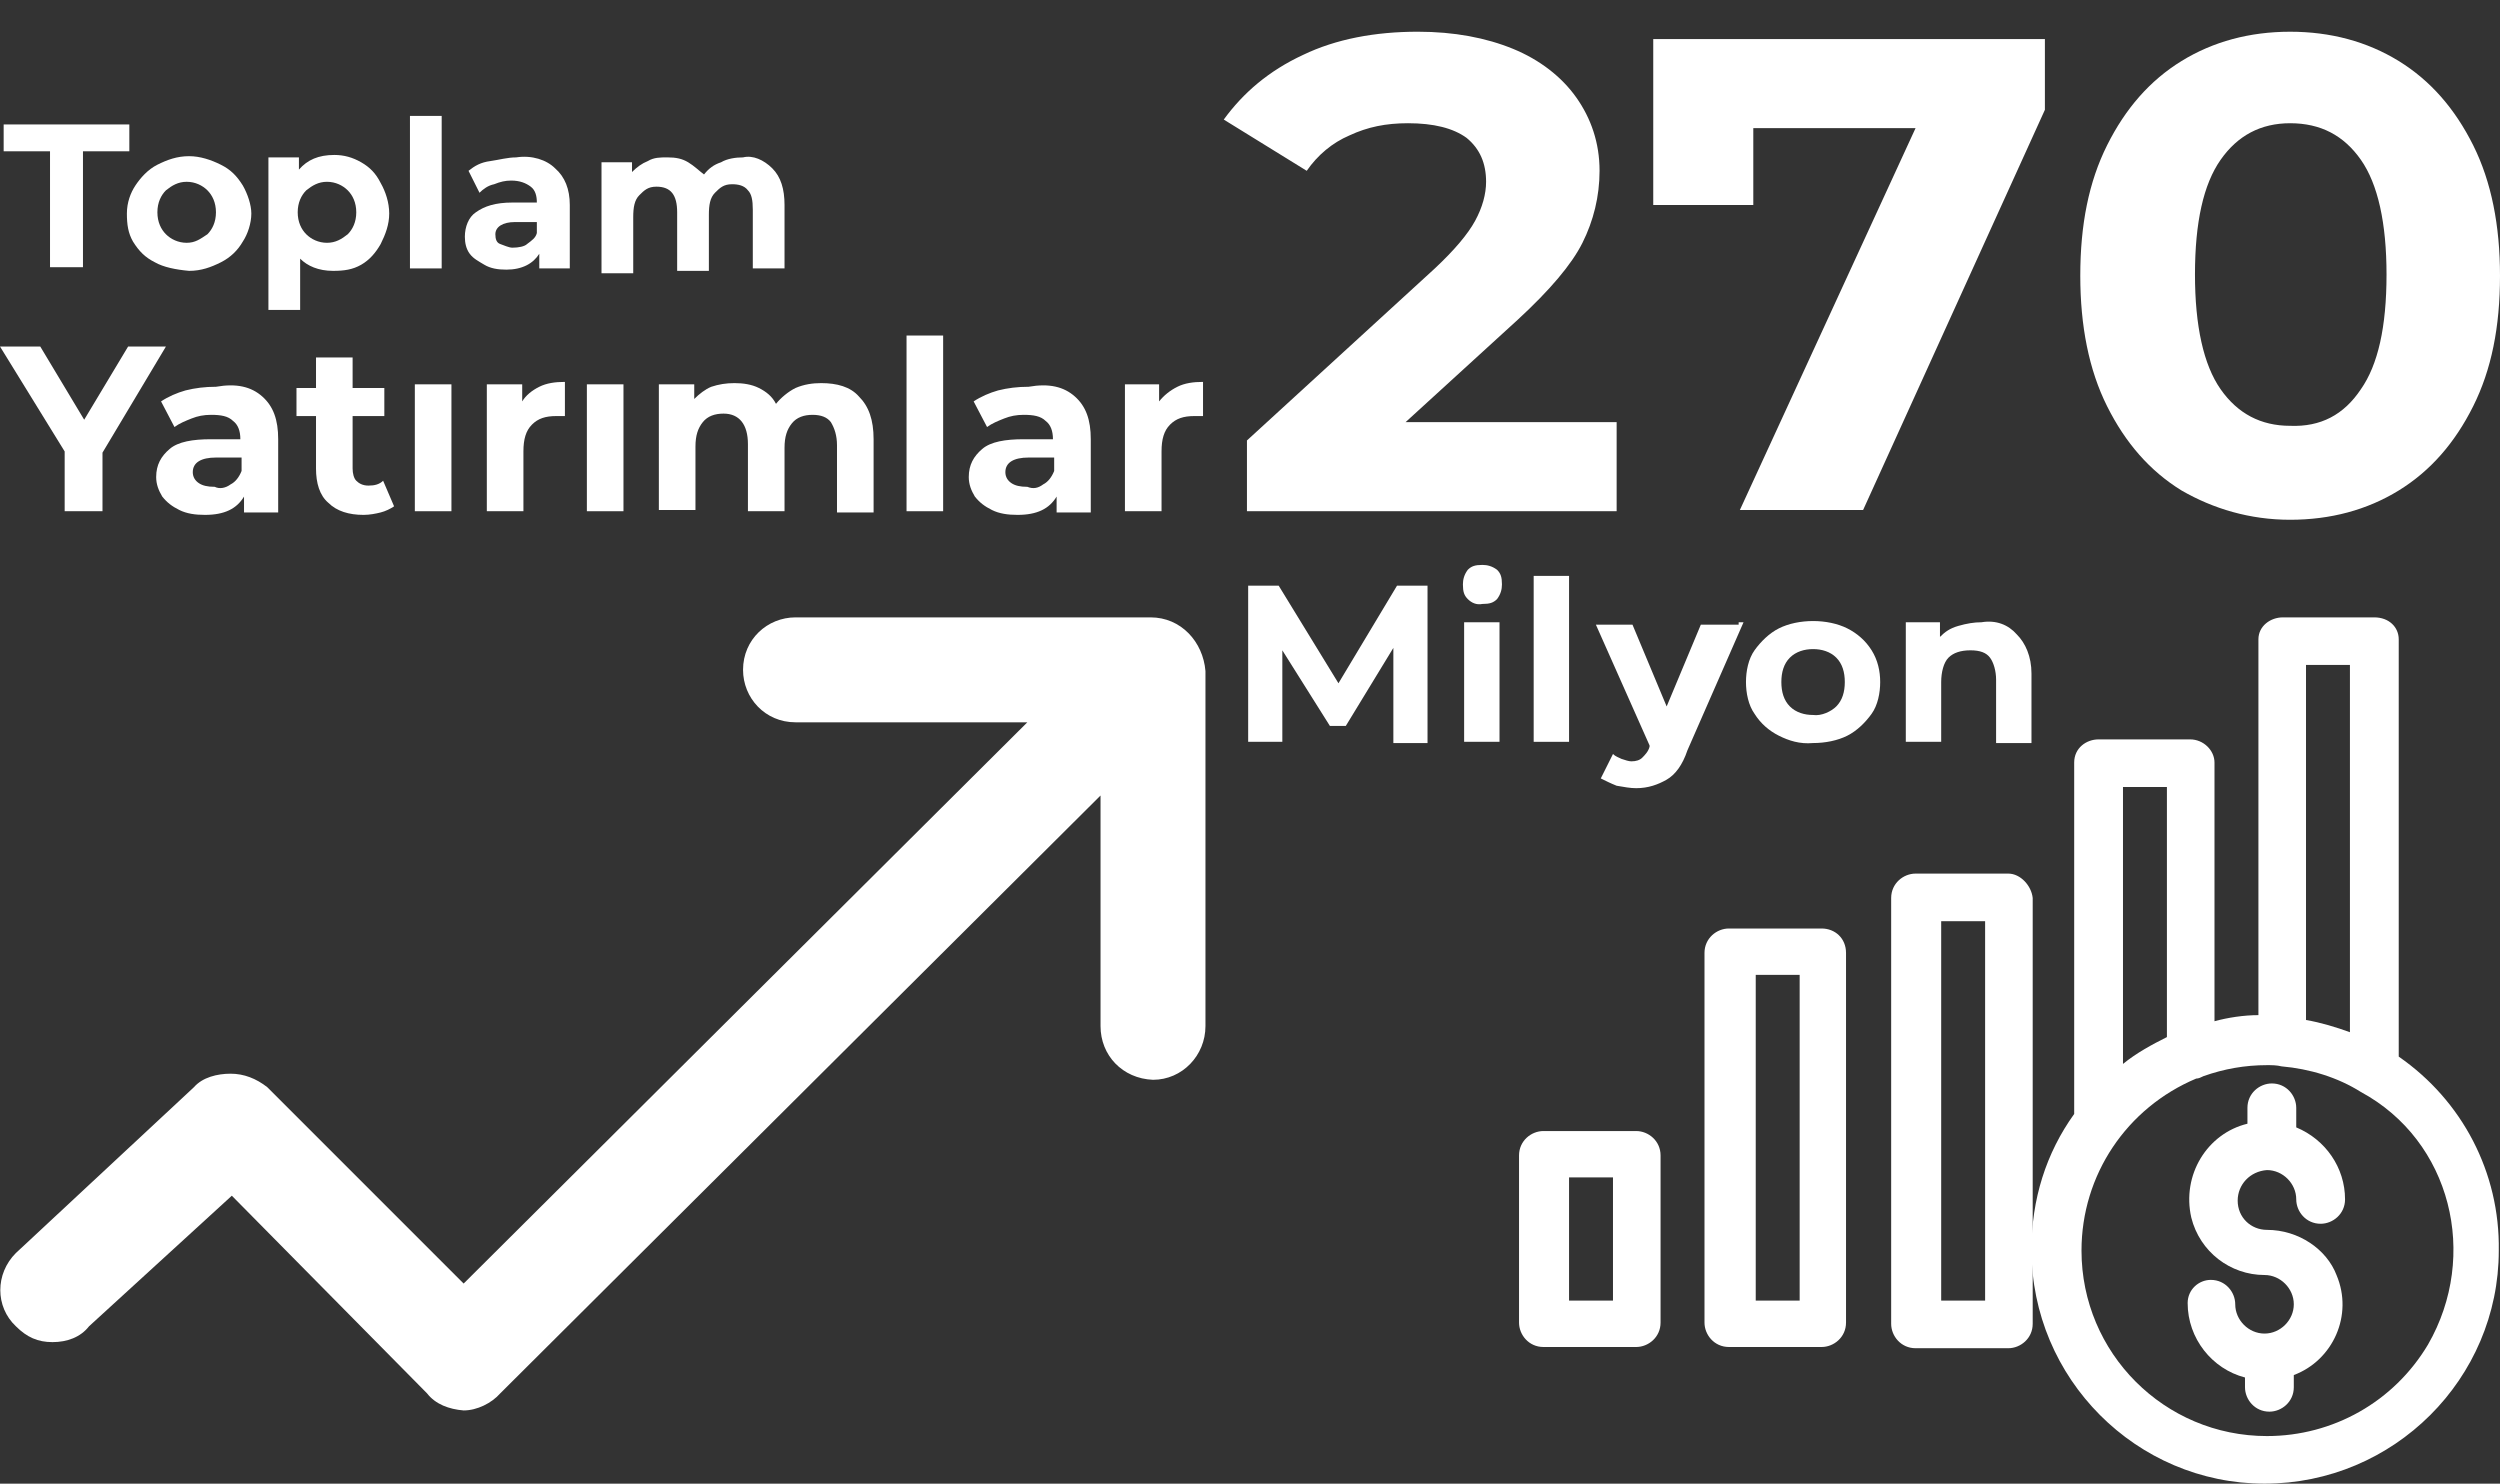
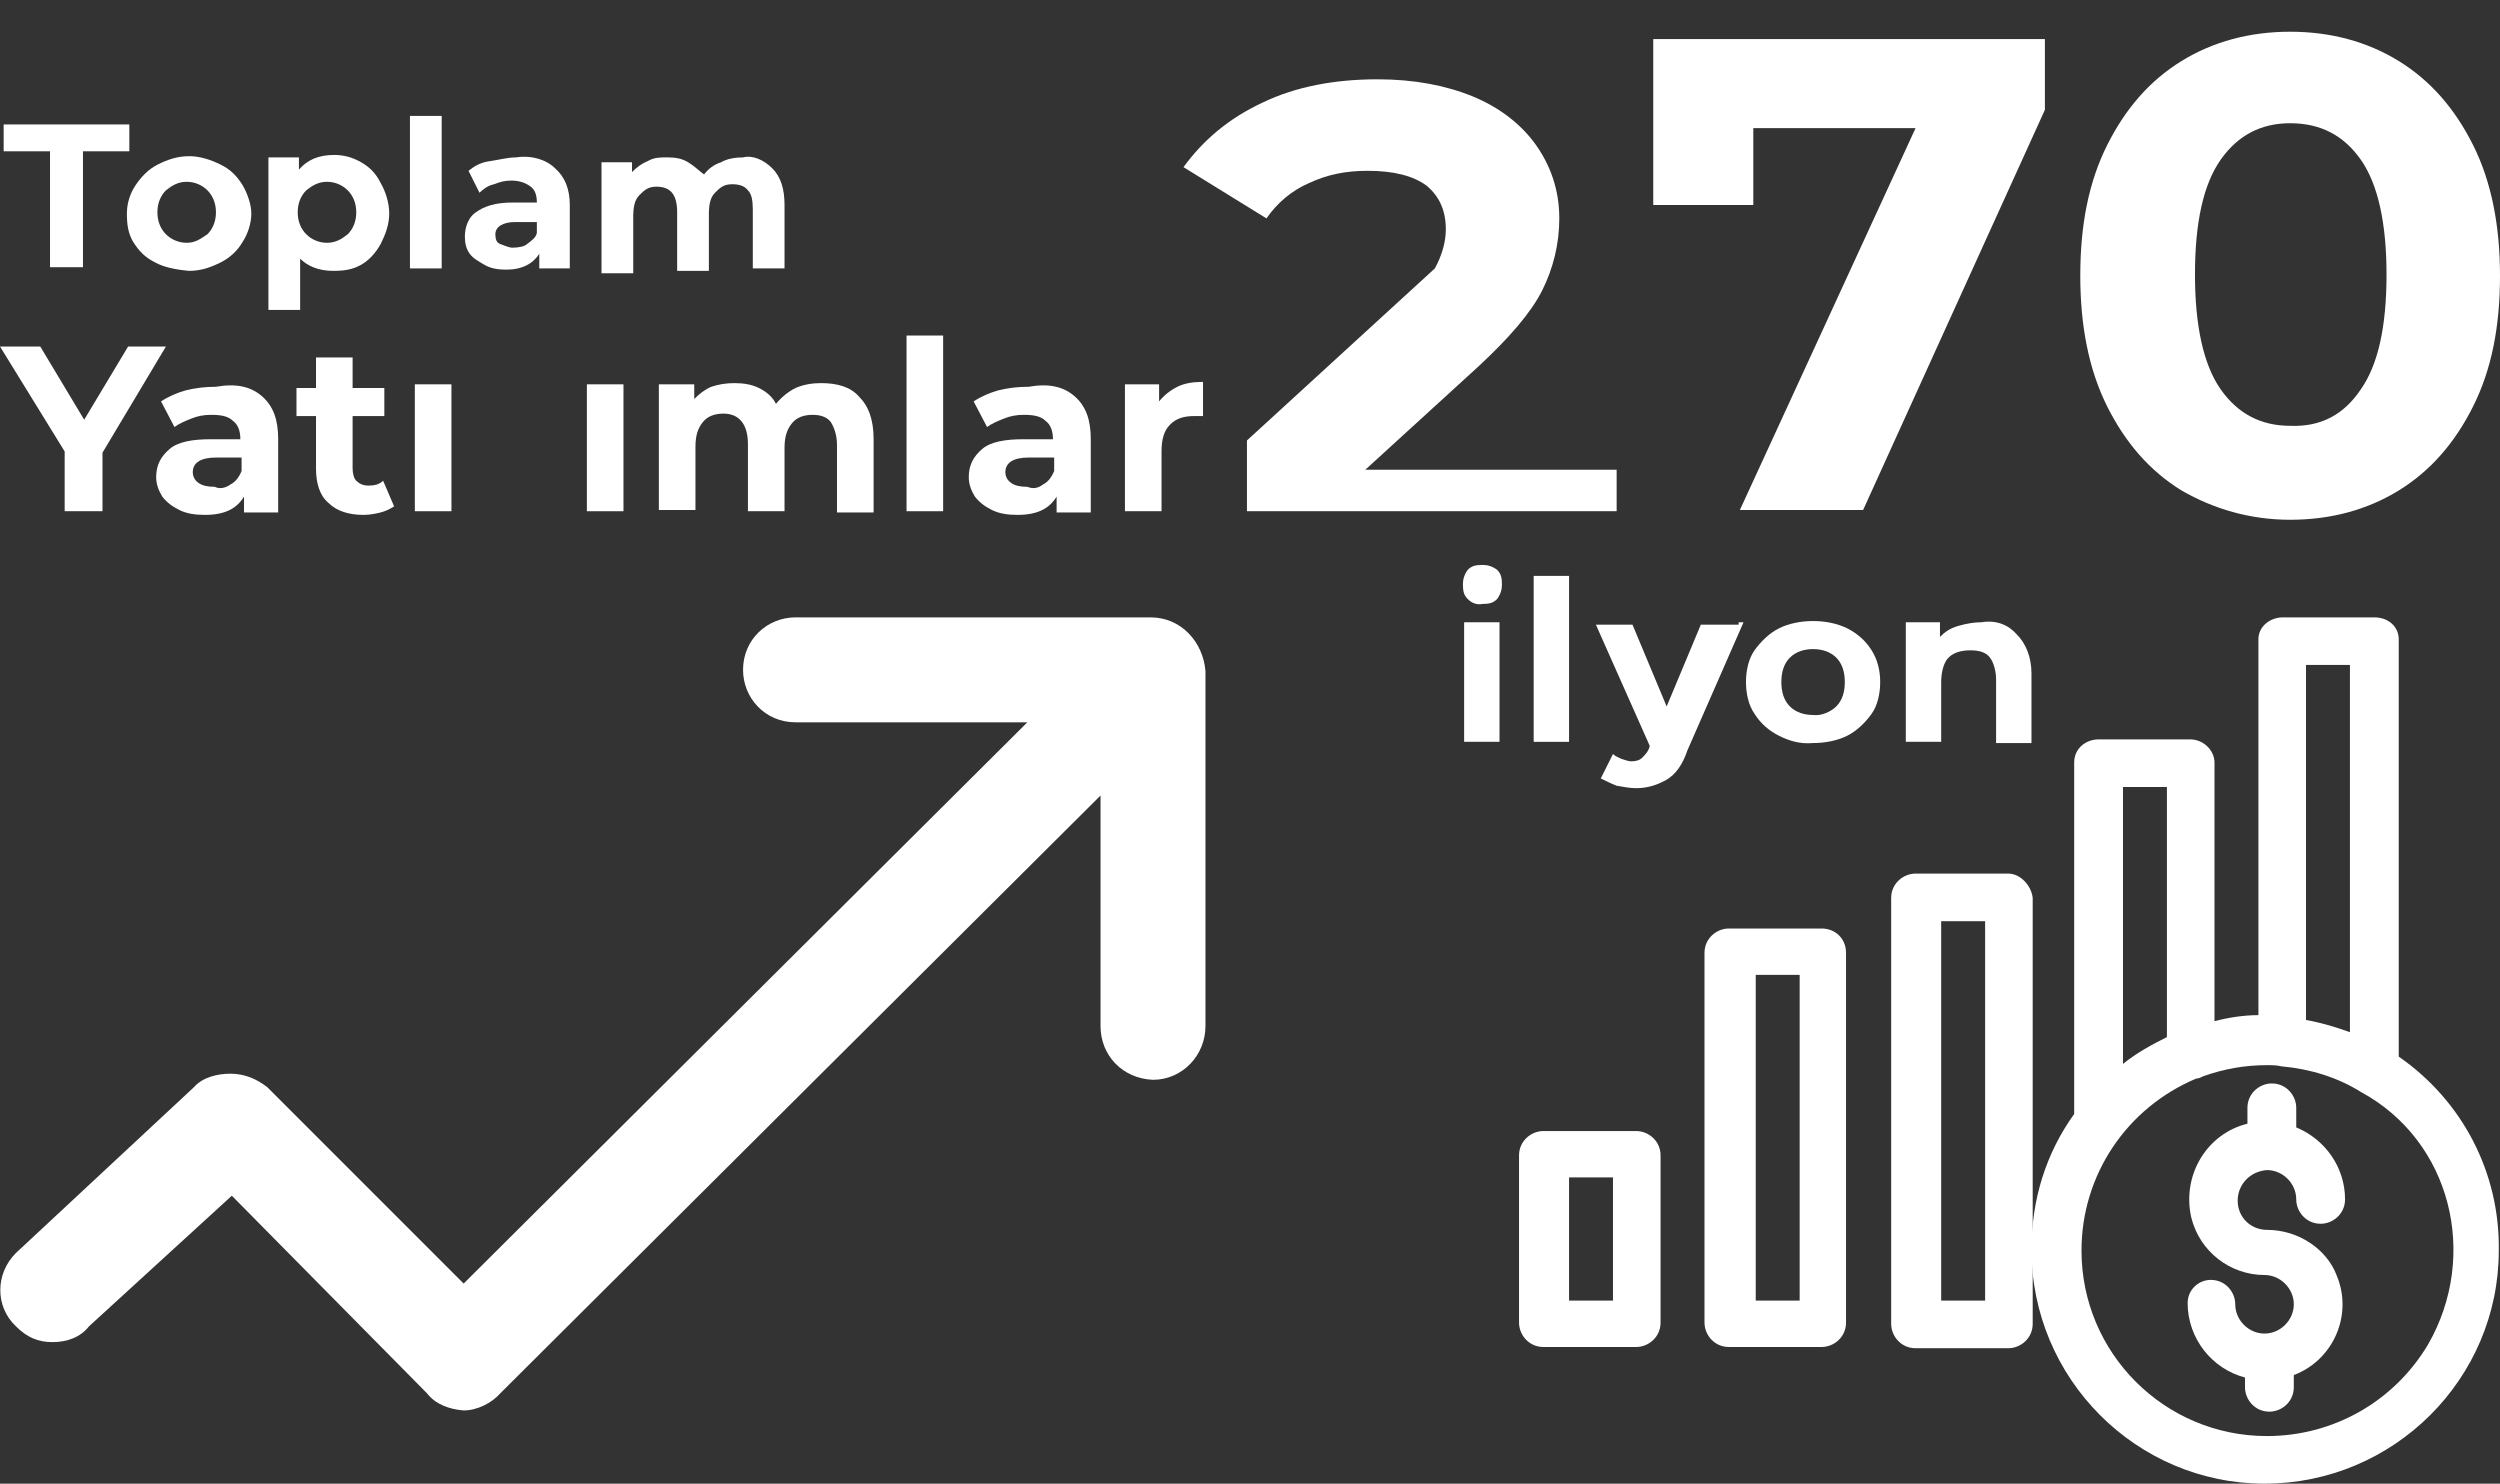
<svg xmlns="http://www.w3.org/2000/svg" version="1.1" id="katman_1" x="0px" y="0px" viewBox="0 0 204.9 121.6" style="enable-background:new 0 0 204.9 121.6;" xml:space="preserve">
  <rect x="0" y="0" width="204.9" height="121.6" fill="#333333" stroke="none" />
  <style type="text/css">
	.st0{fill:#FFFFFF;}
</style>
  <g>
-     <path class="st0" d="M114.2,60.9v-7.8l-3.9,6.4H109l-3.9-6.2v7.5h-2.8V48h2.5l4.9,8l4.8-8h2.5v12.9H114.2z" />
    <path class="st0" d="M120.3,49.1c-0.3-0.3-0.4-0.6-0.4-1.2c0-0.4,0.1-0.8,0.4-1.2c0.3-0.3,0.6-0.4,1.2-0.4c0.4,0,0.8,0.1,1.2,0.4   c0.3,0.3,0.4,0.6,0.4,1.2c0,0.4-0.1,0.8-0.4,1.2c-0.3,0.3-0.6,0.4-1.2,0.4C121,49.6,120.6,49.4,120.3,49.1z M120,51h2.9v9.8H120V51   z" />
    <path class="st0" d="M125.7,47.2h2.9v13.6h-2.9V47.2z" />
    <path class="st0" d="M142.9,51l-4.6,10.5c-0.4,1.2-1,2-1.7,2.4c-0.7,0.4-1.5,0.7-2.5,0.7c-0.5,0-1-0.1-1.6-0.2   c-0.5-0.2-0.9-0.4-1.3-0.6l1-2c0.2,0.2,0.5,0.3,0.7,0.4c0.3,0.1,0.6,0.2,0.8,0.2c0.4,0,0.7-0.1,0.9-0.3c0.2-0.2,0.5-0.5,0.6-0.9   v-0.1l-4.4-9.9h3l2.8,6.7l2.8-6.7h3.1V51z" />
    <path class="st0" d="M145.8,60.3c-0.8-0.4-1.5-1-2-1.8c-0.5-0.7-0.7-1.7-0.7-2.6c0-0.9,0.2-1.9,0.7-2.6c0.5-0.7,1.2-1.4,2-1.8   c0.8-0.4,1.8-0.6,2.8-0.6c1,0,2,0.2,2.8,0.6c0.8,0.4,1.5,1,2,1.8s0.7,1.7,0.7,2.6c0,0.9-0.2,1.9-0.7,2.6s-1.2,1.4-2,1.8   s-1.8,0.6-2.8,0.6C147.5,61,146.6,60.7,145.8,60.3z M150.5,57.9c0.5-0.5,0.7-1.2,0.7-2c0-0.8-0.2-1.5-0.7-2   c-0.5-0.5-1.2-0.7-1.9-0.7c-0.7,0-1.4,0.2-1.9,0.7c-0.5,0.5-0.7,1.2-0.7,2s0.2,1.5,0.7,2c0.5,0.5,1.2,0.7,1.9,0.7   C149.3,58.7,150.1,58.3,150.5,57.9z" />
    <path class="st0" d="M165.3,52c0.7,0.7,1.2,1.8,1.2,3.2v5.7h-2.9v-5.2c0-0.7-0.2-1.4-0.5-1.8c-0.3-0.4-0.8-0.6-1.6-0.6   s-1.4,0.2-1.8,0.6c-0.4,0.4-0.6,1.2-0.6,2v4.9h-2.9v-9.8h2.8v1.2c0.4-0.4,0.8-0.7,1.5-0.9s1.3-0.3,1.9-0.3   C163.6,50.8,164.6,51.2,165.3,52z" />
  </g>
  <g>
    <g>
      <g>
-         <path class="st0" d="M132.5,34.6v7.3h-30.3v-5.8L117.6,22c1.6-1.5,2.7-2.8,3.3-3.9c0.6-1.1,0.9-2.2,0.9-3.2     c0-1.5-0.5-2.7-1.6-3.6c-1.1-0.8-2.7-1.2-4.8-1.2c-1.8,0-3.3,0.3-4.8,1c-1.4,0.6-2.6,1.6-3.5,2.9l-6.8-4.2c1.6-2.2,3.7-4,6.5-5.3     c2.7-1.3,5.9-1.9,9.4-1.9c3,0,5.6,0.5,7.8,1.4c2.2,0.9,4,2.3,5.2,4s1.9,3.7,1.9,6c0,2.1-0.5,4.1-1.4,5.9s-2.7,3.9-5.3,6.3     l-9.2,8.4H132.5z" />
+         <path class="st0" d="M132.5,34.6v7.3h-30.3v-5.8L117.6,22c0.6-1.1,0.9-2.2,0.9-3.2     c0-1.5-0.5-2.7-1.6-3.6c-1.1-0.8-2.7-1.2-4.8-1.2c-1.8,0-3.3,0.3-4.8,1c-1.4,0.6-2.6,1.6-3.5,2.9l-6.8-4.2c1.6-2.2,3.7-4,6.5-5.3     c2.7-1.3,5.9-1.9,9.4-1.9c3,0,5.6,0.5,7.8,1.4c2.2,0.9,4,2.3,5.2,4s1.9,3.7,1.9,6c0,2.1-0.5,4.1-1.4,5.9s-2.7,3.9-5.3,6.3     l-9.2,8.4H132.5z" />
        <path class="st0" d="M167.6,3.2V9l-14.9,32.8h-10.1L157,10.5h-13.3v6.3h-8.2V3.2H167.6z" />
        <path class="st0" d="M178.8,40.2c-2.6-1.6-4.6-3.9-6.1-6.9s-2.2-6.6-2.2-10.7c0-4.2,0.7-7.7,2.2-10.7s3.5-5.3,6.1-6.9     s5.6-2.4,8.9-2.4s6.3,0.8,8.9,2.4c2.6,1.6,4.6,3.9,6.1,6.9s2.2,6.6,2.2,10.7c0,4.2-0.7,7.7-2.2,10.7s-3.5,5.3-6.1,6.9     c-2.6,1.6-5.6,2.4-8.9,2.4S181.4,41.7,178.8,40.2z M193.5,31.9c1.4-2,2.1-5.1,2.1-9.4c0-4.2-0.7-7.4-2.1-9.4c-1.4-2-3.3-3-5.8-3     c-2.4,0-4.3,1-5.7,3s-2.1,5.1-2.1,9.4c0,4.2,0.7,7.4,2.1,9.4c1.4,2,3.3,3,5.7,3C190.2,35,192.1,34,193.5,31.9z" />
      </g>
    </g>
    <g>
      <path class="st0" d="M196.6,86.6V52.4c0-1-0.8-1.8-2-1.8h-7.5c-1,0-2,0.7-2,1.8v30.8c-1.2,0-2.5,0.2-3.6,0.5V62.5    c0-1-0.9-1.9-2-1.9H172c-1,0-2,0.7-2,1.9v28.8c-2.3,3.2-3.5,7-3.5,11.1c0,10.6,8.6,19.2,19.1,19.2c10.6,0,19.2-8.6,19.2-19.1    C204.9,96.1,201.8,90.2,196.6,86.6L196.6,86.6z M189,54.5h3.6v30.1c-1.1-0.4-2.4-0.8-3.6-1V54.5z M174,64.5h3.6V85    c-1.2,0.6-2.5,1.3-3.6,2.2V64.5z M199,110.2c-2.8,4.7-7.8,7.5-13.2,7.5c-8.4,0-15.2-6.8-15.2-15.2c0-6.2,3.7-11.7,9.4-14.1    c0.2,0,0.4-0.1,0.6-0.2c1.7-0.6,3.4-0.9,5.2-0.9c0.4,0,0.8,0,1.2,0.1l0,0c2.3,0.2,4.6,0.9,6.5,2.1    C200.9,93.5,203.2,102.9,199,110.2L199,110.2z" />
      <path class="st0" d="M185.8,100.8c-1.3,0-2.4-1-2.4-2.4c0-1.3,1-2.4,2.4-2.5c1.3,0,2.4,1.1,2.4,2.4c0,1,0.8,2,2,2c1,0,2-0.8,2-2    c0-2.6-1.6-4.9-4-5.9v-1.6c0-1-0.8-2-2-2c-1,0-2,0.8-2,2v1.3c-3.3,0.8-5.4,4.2-4.6,7.7c0.7,2.8,3.2,4.7,6,4.7    c1.3,0,2.4,1.1,2.4,2.4s-1.1,2.4-2.4,2.4c-1.3,0-2.4-1.1-2.4-2.4c0-1-0.8-2-2-2c-1,0-1.9,0.8-1.9,1.9l0,0c0,2.9,2,5.4,4.7,6.1v0.8    c0,1,0.8,2,2,2c1,0,2-0.8,2-2v-1c3.2-1.2,4.9-4.9,3.5-8.2C190.7,102.4,188.4,100.8,185.8,100.8L185.8,100.8z" />
      <path class="st0" d="M149.3,76.1h-7.6c-1,0-2,0.8-2,2v30.3c0,1,0.8,2,2,2h7.6c1,0,2-0.8,2-2V78.1    C151.3,76.9,150.4,76.1,149.3,76.1L149.3,76.1z M147.5,106.6h-3.6V79.9h3.6V106.6z" />
      <path class="st0" d="M164.6,71.6H157c-1,0-2,0.8-2,2v34.9c0,1,0.8,2,2,2h7.6c1,0,2-0.8,2-2V73.6C166.5,72.6,165.6,71.6,164.6,71.6    L164.6,71.6z M162.7,106.6h-3.6V75.5h3.6V106.6z" />
      <path class="st0" d="M134.1,92.7h-7.6c-1,0-2,0.8-2,2v13.7c0,1,0.8,2,2,2h7.6c1,0,2-0.8,2-2V94.7    C136.1,93.5,135.1,92.7,134.1,92.7L134.1,92.7z M132.2,106.6h-3.6V96.5h3.6V106.6z" />
    </g>
    <g>
      <path class="st0" d="M4.1,12.4H0.3v-2.2h10.3v2.2H6.8v9.5H4.1V12.4z" />
      <path class="st0" d="M12.7,21.5c-0.8-0.4-1.3-0.9-1.8-1.7c-0.4-0.7-0.5-1.4-0.5-2.3s0.3-1.7,0.7-2.3s1-1.3,1.8-1.7    s1.6-0.7,2.6-0.7c0.9,0,1.8,0.3,2.6,0.7c0.8,0.4,1.3,0.9,1.8,1.7c0.4,0.7,0.7,1.6,0.7,2.3c0,0.8-0.3,1.7-0.7,2.3    c-0.4,0.7-1,1.3-1.8,1.7c-0.8,0.4-1.6,0.7-2.6,0.7C14.4,22.1,13.4,21.9,12.7,21.5z M17,19.2c0.4-0.4,0.7-1,0.7-1.8    S17.4,16,17,15.6c-0.4-0.4-1-0.7-1.7-0.7s-1.2,0.3-1.7,0.7c-0.4,0.4-0.7,1-0.7,1.8s0.3,1.4,0.7,1.8s1,0.7,1.7,0.7    S16.4,19.6,17,19.2z" />
      <path class="st0" d="M29.6,13.3c0.7,0.4,1.2,0.9,1.6,1.7c0.4,0.7,0.7,1.6,0.7,2.5s-0.3,1.7-0.7,2.5c-0.4,0.7-0.9,1.3-1.6,1.7    s-1.4,0.5-2.3,0.5c-1.2,0-2.1-0.4-2.7-1v4.2H22V12.9h2.5v1c0.7-0.8,1.6-1.2,2.9-1.2C28.2,12.7,28.9,12.9,29.6,13.3z M28.5,19.2    c0.4-0.4,0.7-1,0.7-1.8s-0.3-1.4-0.7-1.8c-0.4-0.4-1-0.7-1.7-0.7s-1.2,0.3-1.7,0.7c-0.4,0.4-0.7,1-0.7,1.8s0.3,1.4,0.7,1.8    c0.4,0.4,1,0.7,1.7,0.7C27.5,19.9,28,19.6,28.5,19.2z" />
      <path class="st0" d="M33.6,9.5h2.6V22h-2.6V9.5z" />
      <path class="st0" d="M45.5,13.8c0.8,0.7,1.2,1.7,1.2,3V22h-2.5v-1.2c-0.5,0.8-1.4,1.3-2.7,1.3c-0.7,0-1.3-0.1-1.8-0.4    s-0.9-0.5-1.2-0.9s-0.4-0.9-0.4-1.4c0-0.8,0.3-1.6,0.9-2c0.7-0.5,1.6-0.8,3-0.8h2c0-0.5-0.1-1-0.5-1.3s-0.9-0.5-1.6-0.5    c-0.5,0-0.9,0.1-1.4,0.3c-0.5,0.1-0.9,0.4-1.2,0.7L38.4,14c0.5-0.4,1-0.7,1.8-0.8c0.7-0.1,1.4-0.3,2.1-0.3    C43.6,12.7,44.8,13.1,45.5,13.8z M43.2,20c0.4-0.3,0.7-0.5,0.8-0.9v-0.9h-1.8c-1,0-1.6,0.4-1.6,1c0,0.4,0.1,0.7,0.4,0.8    c0.3,0.1,0.7,0.3,1,0.3C42.5,20.3,43,20.2,43.2,20z" />
      <path class="st0" d="M63.3,13.8c0.7,0.7,1,1.7,1,3V22h-2.6v-4.8c0-0.8-0.1-1.3-0.4-1.6c-0.3-0.4-0.8-0.5-1.3-0.5    c-0.7,0-1,0.3-1.4,0.7c-0.4,0.4-0.5,1-0.5,1.8v4.6h-2.6v-4.8c0-1.4-0.5-2.1-1.7-2.1c-0.7,0-1,0.3-1.4,0.7c-0.4,0.4-0.5,1-0.5,1.8    v4.6h-2.6v-9.1h2.5v0.8c0.4-0.4,0.8-0.7,1.3-0.9c0.5-0.3,1-0.3,1.6-0.3c0.7,0,1.2,0.1,1.7,0.4c0.5,0.3,0.9,0.7,1.3,1    c0.4-0.5,0.8-0.8,1.4-1c0.5-0.3,1.2-0.4,1.8-0.4C61.7,12.7,62.6,13.1,63.3,13.8z" />
      <path class="st0" d="M8.4,37.1v4.8H5.3V37L0,28.4h3.3l3.6,6l3.6-6h3.1L8.4,37.1z" />
      <path class="st0" d="M21.5,32.5c0.9,0.8,1.3,1.9,1.3,3.5v6H20v-1.3c-0.6,1-1.6,1.5-3.2,1.5c-0.8,0-1.5-0.1-2.1-0.4    c-0.6-0.3-1-0.6-1.4-1.1c-0.3-0.5-0.5-1-0.5-1.6c0-1,0.4-1.7,1.1-2.3c0.7-0.6,1.9-0.8,3.4-0.8h2.4c0-0.7-0.2-1.2-0.6-1.5    c-0.4-0.4-1-0.5-1.8-0.5c-0.6,0-1.1,0.1-1.6,0.3s-1,0.4-1.4,0.7l-1.1-2.1c0.6-0.4,1.3-0.7,2-0.9c0.8-0.2,1.6-0.3,2.5-0.3    C19.4,31.4,20.6,31.7,21.5,32.5z M18.9,39.7c0.4-0.2,0.7-0.6,0.9-1.1v-1.1h-2.1c-1.2,0-1.9,0.4-1.9,1.2c0,0.4,0.2,0.7,0.5,0.9    c0.3,0.2,0.7,0.3,1.3,0.3C18,40.1,18.5,40,18.9,39.7z" />
      <path class="st0" d="M32.3,41.5c-0.3,0.2-0.7,0.4-1.1,0.5s-0.9,0.2-1.4,0.2c-1.2,0-2.2-0.3-2.9-1c-0.7-0.6-1-1.6-1-2.8v-4.3h-1.6    v-2.3h1.6v-2.5h3v2.5h2.6v2.3h-2.6v4.3c0,0.4,0.1,0.8,0.3,1c0.2,0.2,0.5,0.4,1,0.4s0.9-0.1,1.2-0.4L32.3,41.5z" />
      <path class="st0" d="M34,31.5h3v10.4h-3V31.5z" />
-       <path class="st0" d="M44.2,31.7c0.6-0.3,1.3-0.4,2.1-0.4v2.8c-0.3,0-0.6,0-0.7,0c-0.9,0-1.5,0.2-2,0.7S42.9,36,42.9,37v4.9h-3    V31.5h2.9v1.4C43.1,32.4,43.6,32,44.2,31.7z" />
      <path class="st0" d="M48.1,31.5h3v10.4h-3V31.5z" />
      <path class="st0" d="M70.4,32.5c0.8,0.8,1.2,1.9,1.2,3.5v6h-3v-5.5c0-0.8-0.2-1.4-0.5-1.9c-0.3-0.4-0.8-0.6-1.5-0.6    s-1.3,0.2-1.7,0.7c-0.4,0.5-0.6,1.1-0.6,2v5.2h-3v-5.5c0-1.6-0.7-2.5-2-2.5c-0.7,0-1.3,0.2-1.7,0.7s-0.6,1.1-0.6,2v5.2h-3V31.5    h2.9v1.2c0.4-0.4,0.9-0.8,1.4-1c0.6-0.2,1.2-0.3,1.9-0.3s1.4,0.1,2,0.4c0.6,0.3,1.1,0.7,1.4,1.3c0.4-0.5,1-1,1.6-1.3    c0.7-0.3,1.4-0.4,2.1-0.4C68.6,31.4,69.7,31.7,70.4,32.5z" />
      <path class="st0" d="M74.3,27.5h3v14.4h-3V27.5z" />
      <path class="st0" d="M88.1,32.5c0.9,0.8,1.3,1.9,1.3,3.5v6h-2.8v-1.3c-0.6,1-1.6,1.5-3.2,1.5c-0.8,0-1.5-0.1-2.1-0.4    c-0.6-0.3-1-0.6-1.4-1.1c-0.3-0.5-0.5-1-0.5-1.6c0-1,0.4-1.7,1.1-2.3s1.9-0.8,3.4-0.8h2.4c0-0.7-0.2-1.2-0.6-1.5    c-0.4-0.4-1-0.5-1.8-0.5c-0.6,0-1.1,0.1-1.6,0.3s-1,0.4-1.4,0.7l-1.1-2.1c0.6-0.4,1.3-0.7,2-0.9c0.8-0.2,1.6-0.3,2.5-0.3    C86,31.4,87.2,31.7,88.1,32.5z M85.5,39.7c0.4-0.2,0.7-0.6,0.9-1.1v-1.1h-2.1c-1.2,0-1.9,0.4-1.9,1.2c0,0.4,0.2,0.7,0.5,0.9    s0.7,0.3,1.3,0.3C84.7,40.1,85.1,40,85.5,39.7z" />
      <path class="st0" d="M96.5,31.7c0.6-0.3,1.3-0.4,2.1-0.4v2.8c-0.3,0-0.6,0-0.7,0c-0.9,0-1.5,0.2-2,0.7S95.2,36,95.2,37v4.9h-3    V31.5H95v1.4C95.4,32.4,95.9,32,96.5,31.7z" />
    </g>
    <path class="st0" d="M94.3,50.6H65.2c-2.3,0-4.3,1.8-4.3,4.3c0,2.3,1.8,4.3,4.3,4.3h0.1h18.9l-46.2,46L21.9,89.1   C21,88.4,20,88,18.9,88s-2.3,0.3-3,1.1L1.3,102.7c-1.7,1.7-1.7,4.4,0,6c0.9,0.9,1.8,1.3,3,1.3s2.3-0.4,3-1.3L19,98l16,16.2   c0.7,0.9,1.8,1.3,3,1.4c1.1,0,2.3-0.6,3-1.4l49.2-49v18.9c0,2.4,1.8,4.3,4.3,4.4c2.4,0,4.3-2,4.3-4.4V55   C98.6,52.6,96.8,50.6,94.3,50.6L94.3,50.6z" />
  </g>
</svg>